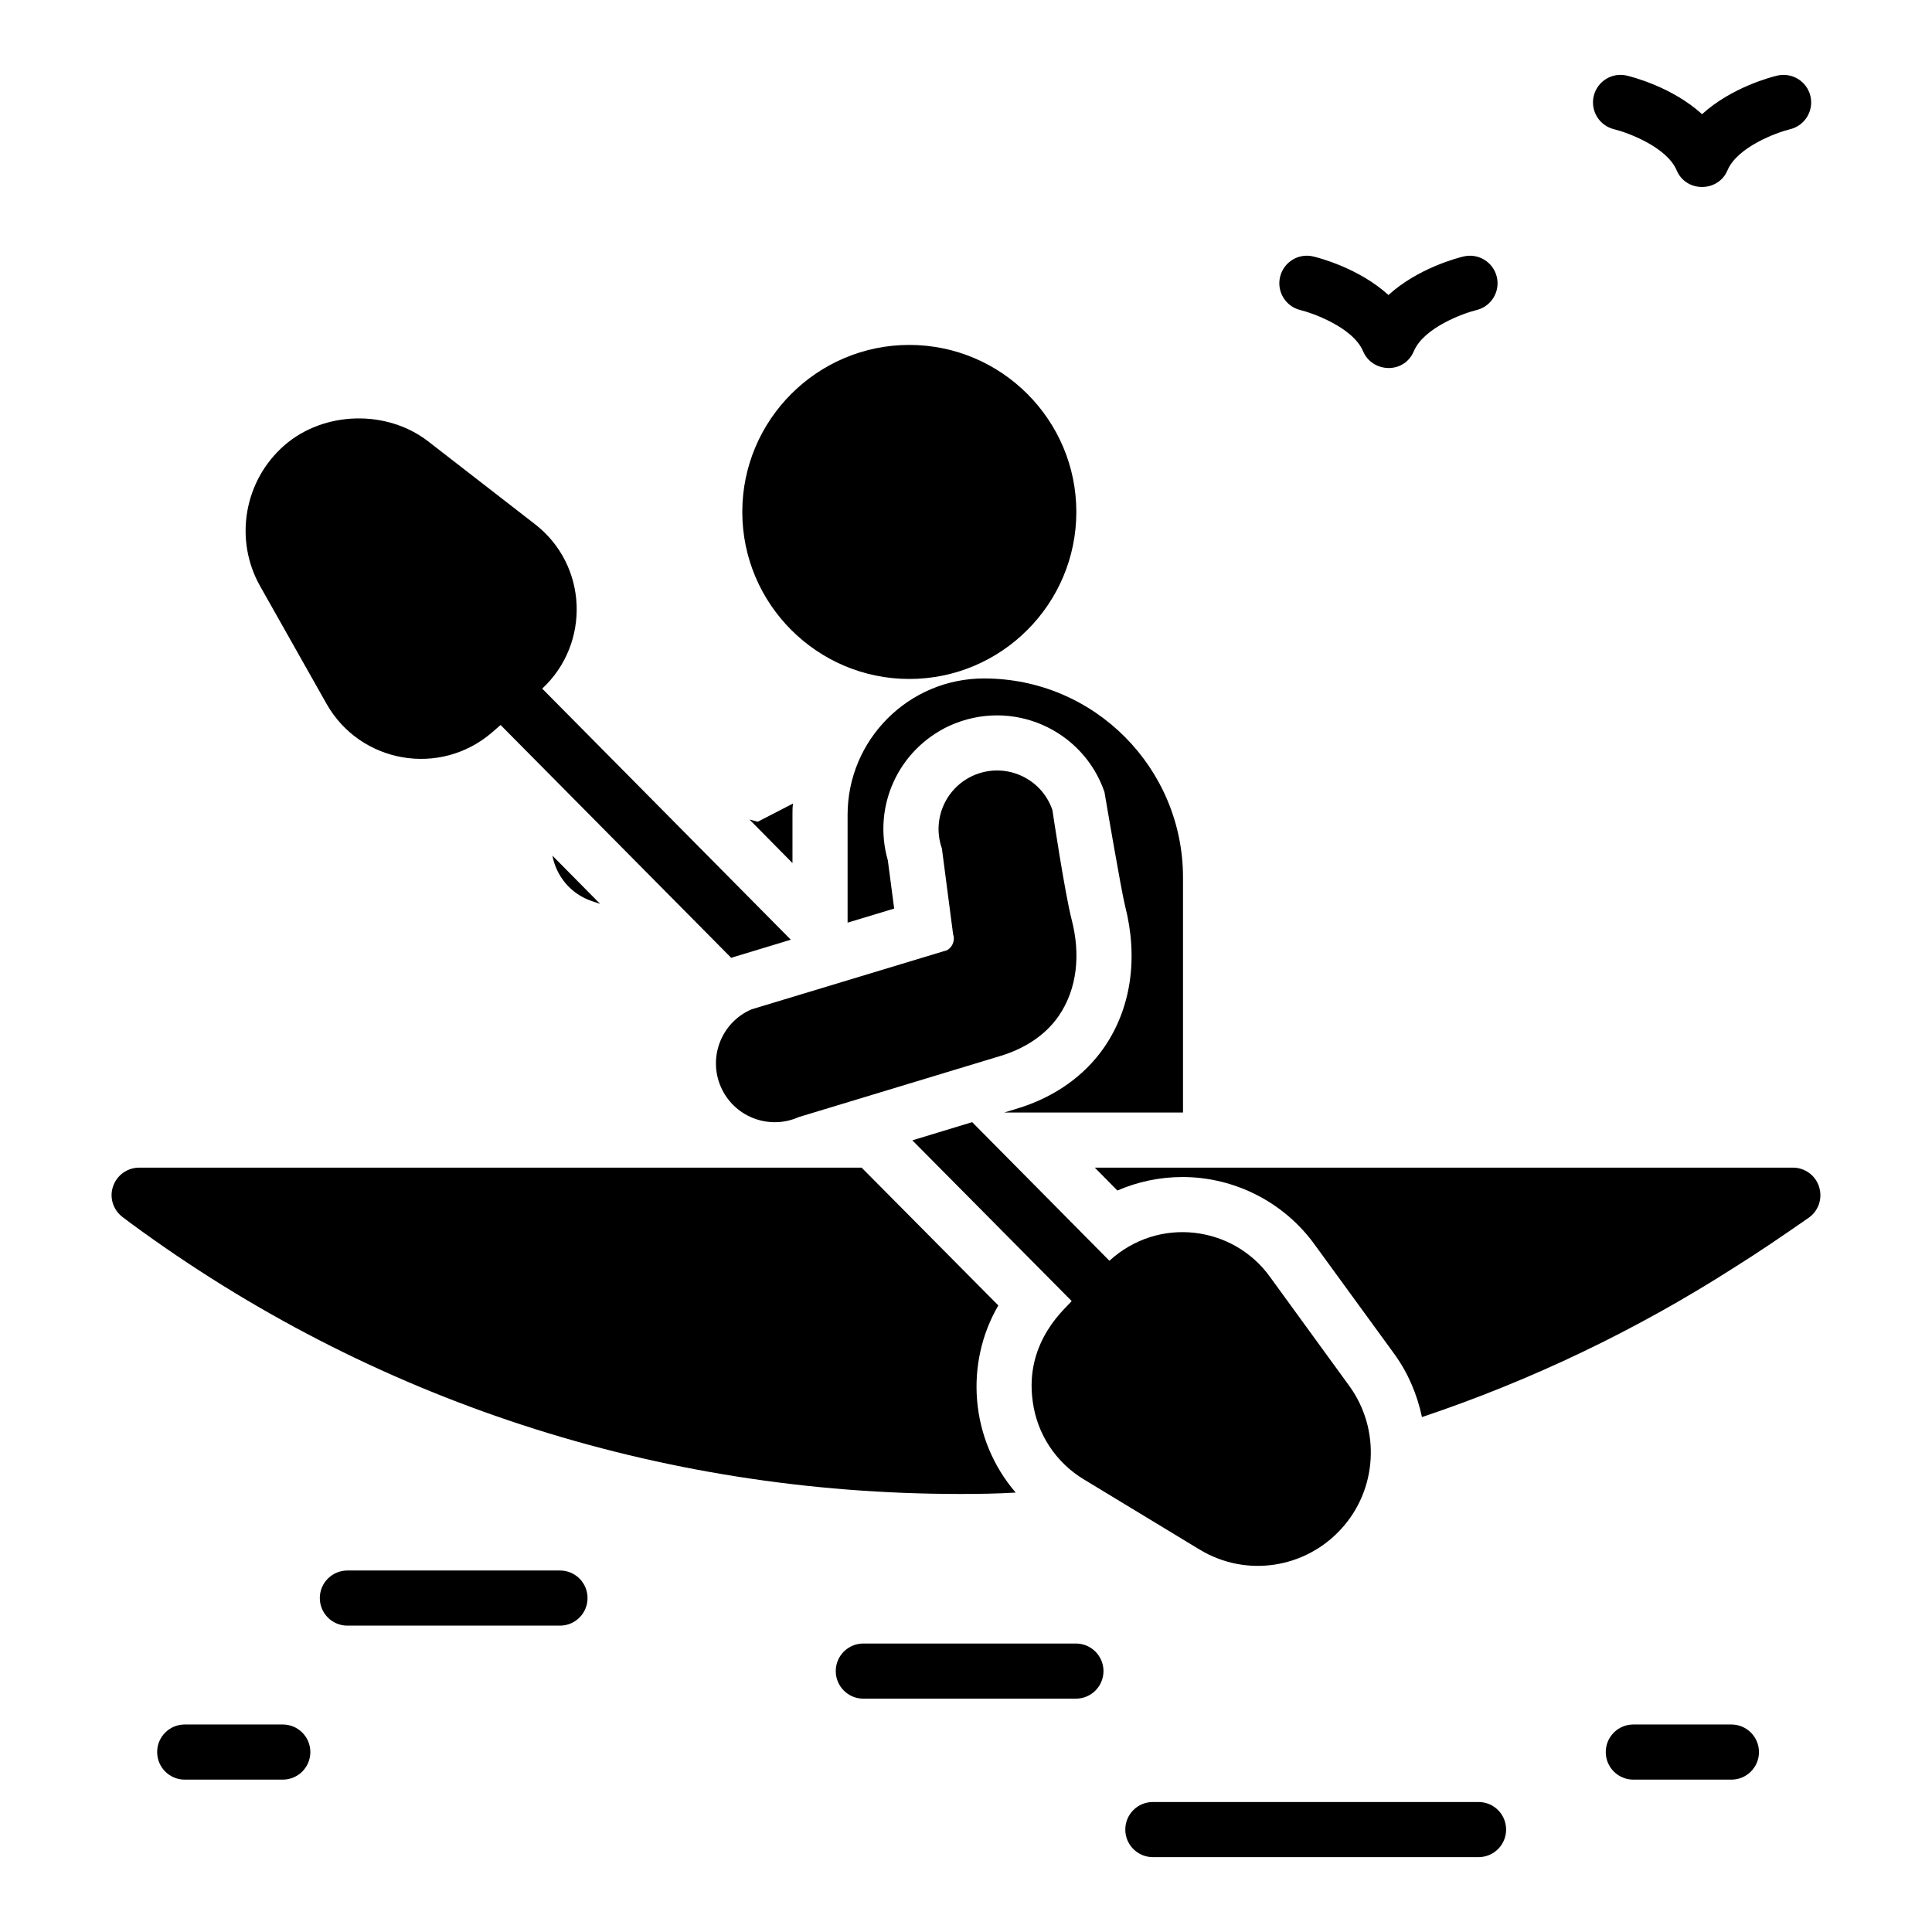
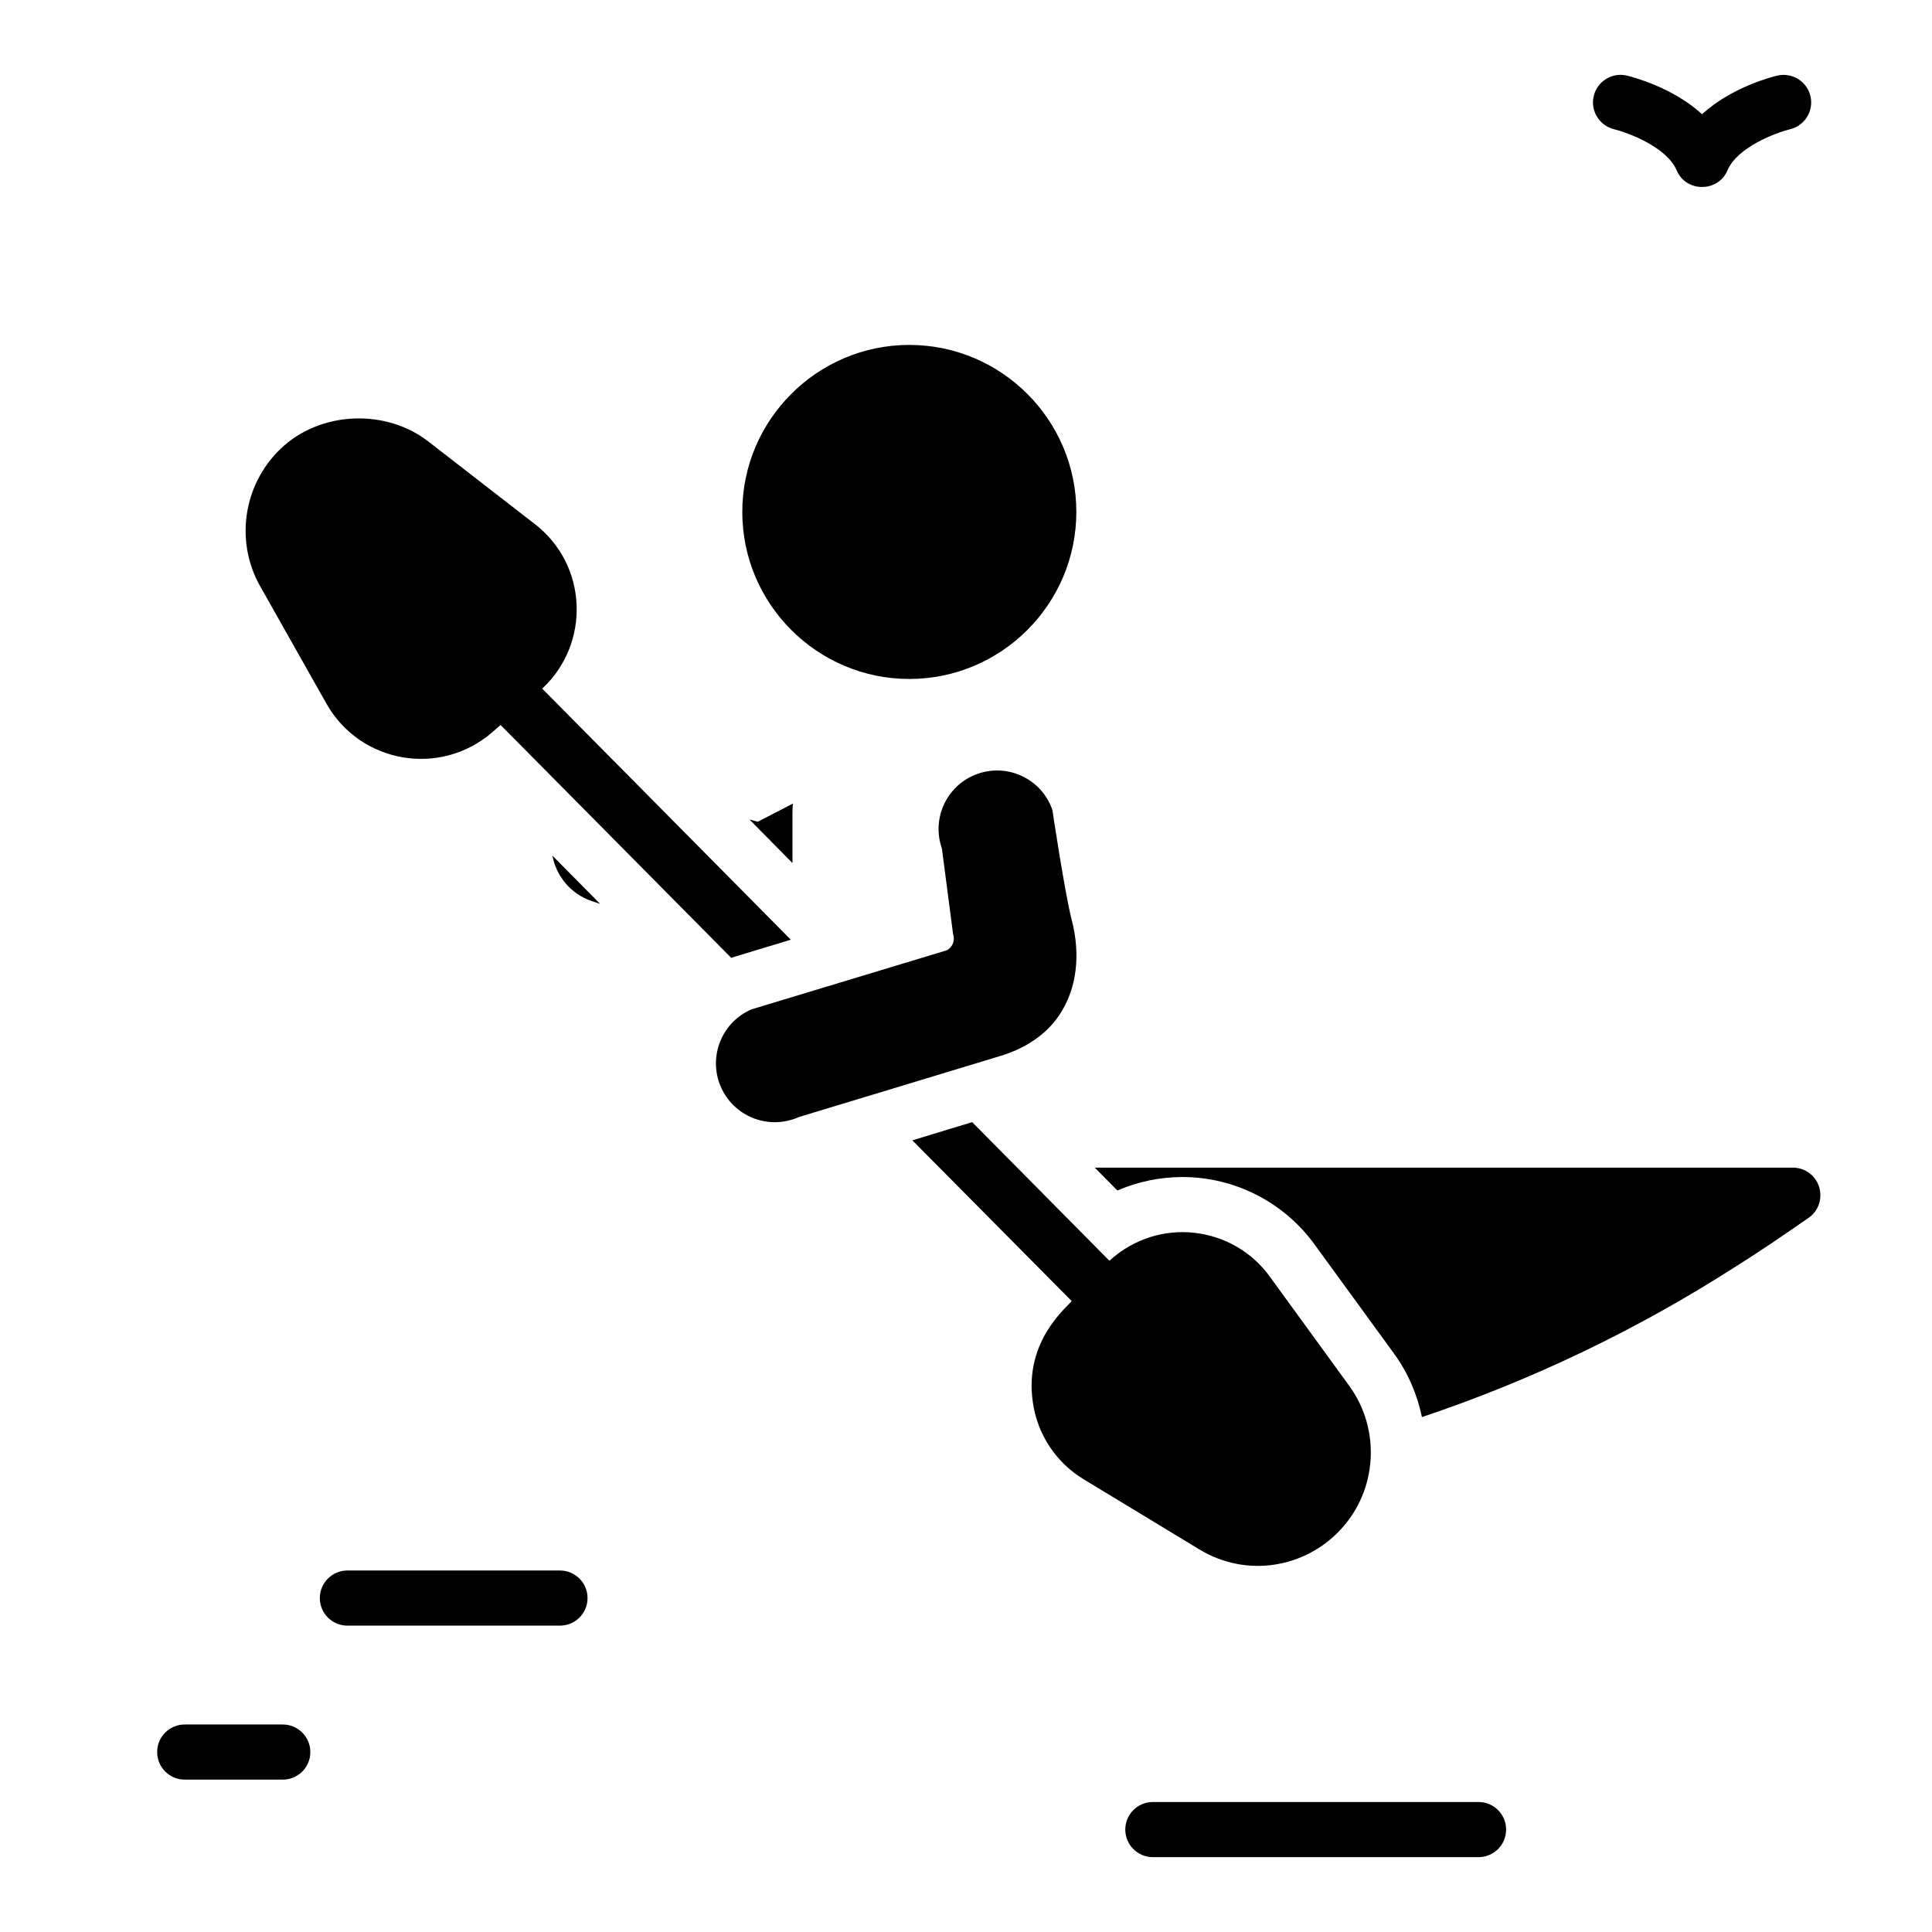
<svg xmlns="http://www.w3.org/2000/svg" fill="#000000" width="800px" height="800px" version="1.1" viewBox="144 144 512 512">
  <g>
-     <path d="m602.84 601.01h-25.992c-4.035 0-7.305 3.269-7.305 7.305s3.269 7.305 7.305 7.305h25.992c4.035 0 7.305-3.269 7.305-7.305-0.004-4.035-3.273-7.305-7.305-7.305z" />
    <path d="m218.94 601.01h-25.988c-4.035 0-7.305 3.269-7.305 7.305s3.269 7.305 7.305 7.305h25.988c4.035 0 7.305-3.269 7.305-7.305s-3.269-7.305-7.305-7.305z" />
    <path d="m535.83 621.55h-86.312c-4.035 0-7.305 3.269-7.305 7.305 0 4.035 3.273 7.305 7.305 7.305h86.312c4.035 0 7.305-3.269 7.305-7.305 0-4.035-3.269-7.305-7.305-7.305z" />
    <path d="m292.4 560.2h-56.34c-4.035 0-7.305 3.269-7.305 7.305s3.269 7.305 7.305 7.305h56.34c4.035 0 7.305-3.269 7.305-7.305s-3.269-7.305-7.305-7.305z" />
-     <path d="m429.13 579.55h-56.34c-4.035 0-7.305 3.269-7.305 7.305 0 4.035 3.269 7.305 7.305 7.305h56.34c4.035 0 7.305-3.269 7.305-7.305 0-4.031-3.269-7.305-7.305-7.305z" />
-     <path d="m413.17 539.55c-12.227-14.238-13.508-34.348-4.602-49.594l-36.227-36.52h-191.44c-3.141 0-5.918 1.973-6.938 4.965-1.023 2.922 0 6.207 2.484 8.109l2.043 1.535c63.84 47.039 139.88 71.871 220 71.871 4.894 0 9.789-0.074 14.68-0.367z" />
    <path d="m626.09 458.55c-0.949-3.066-3.797-5.113-6.938-5.113h-185.02l5.988 6.062c5.406-2.336 11.25-3.578 17.238-3.578 13.879 0 27.023 6.719 35.133 18.039l20.961 28.777c3.727 5.113 6.137 10.883 7.379 16.801 28.996-9.715 56.754-23.008 82.684-39.59 6.426-4.016 12.855-8.398 19.793-13.219 2.629-1.828 3.727-5.113 2.777-8.18z" />
-     <path d="m368.62 359.95v28.559l12.344-3.727-1.68-12.781c-4.09-14.242 2.703-29.289 16.289-35.645 16.641-7.562 35.449 1.016 41.121 17.531 0.121 0.734 4.555 26.773 5.477 30.238 3.504 13.73 1.605 26.953-5.477 37.324-5.258 7.668-13.293 13.367-23.227 16.363l-3.359 1.023h47.402v-62.305c0-28.836-23.332-52.734-52.734-52.734-19.941-0.004-36.156 16.211-36.156 36.152z" />
    <path d="m429.24 279.67c0 24.395-19.867 44.262-44.262 44.262s-44.262-19.867-44.262-44.262 19.867-44.262 44.262-44.262 44.262 19.867 44.262 44.262z" />
    <path d="m335.4 432.82c3.746 7.434 12.672 10.613 20.27 7.219l53.547-16.23c6.102-1.852 11.777-5.34 15.375-10.605 4.957-7.254 5.75-16.426 3.426-25.422-1.852-7.16-5.125-29.141-5.125-29.141-2.996-8.691-12.848-12.879-21.188-9.008-7.242 3.363-10.746 11.676-8.094 19.207l2.965 22.699c0.57 1.621-0.094 3.414-1.582 4.273l-51.809 15.668c-8.258 3.535-11.828 13.309-7.785 21.34z" />
    <path d="m300.84 382.8 2.191 0.73-12.637-12.781c1.023 5.406 4.82 10.152 10.445 12.051z" />
    <path d="m344.81 361.77-2.191-0.586 11.395 11.539v-12.781c0-1.023 0-2.047 0.145-2.996z" />
    <path d="m230.57 330.58c8.91 15.656 29.988 19.438 43.824 7.523l2.266-1.973 61.137 61.719 0.367-0.145 15.41-4.676-65.883-66.539c12.84-11.914 12.152-32.805-2.047-43.68l-28.266-21.914c-10.957-8.398-27.535-7.961-37.98 1.098-10.738 9.348-13.441 25.055-6.43 37.398z" />
    <path d="m417.7 515.52c1.168 8.547 6.137 16.07 13.512 20.523l30.605 18.551c12.48 7.606 28.098 4.973 37.543-5.332 9.641-10.445 10.59-26.367 2.266-37.91l-21.035-28.926c-9.73-13.594-29.582-16.227-42.582-4.309l-36.375-36.738-15.852 4.82 42.219 42.582c-0.875 1.383-12.68 10.359-10.301 26.738z" />
-     <path d="m488.66 226.18c2.809 0.664 13.84 4.457 16.566 10.898 2.418 5.723 10.859 6.144 13.453 0 2.644-6.254 13.125-10.066 16.586-10.902 3.914-0.938 6.336-4.867 5.406-8.785-0.93-3.93-4.879-6.344-8.789-5.43-1.551 0.367-12.109 3.098-19.93 10.219-7.82-7.117-18.379-9.848-19.934-10.215-3.914-0.941-7.859 1.496-8.789 5.43-0.926 3.922 1.504 7.859 5.43 8.785z" />
    <path d="m571.75 178.25c3.465 0.84 13.945 4.652 16.59 10.906 2.5 5.906 10.996 5.816 13.453 0 2.644-6.254 13.125-10.066 16.586-10.906 3.914-0.941 6.332-4.867 5.402-8.789-0.93-3.926-4.848-6.328-8.793-5.426-1.551 0.367-12.105 3.098-19.926 10.223-7.82-7.121-18.379-9.855-19.93-10.223-3.926-0.926-7.836 1.496-8.777 5.406-0.934 3.922 1.484 7.859 5.394 8.809z" />
  </g>
</svg>